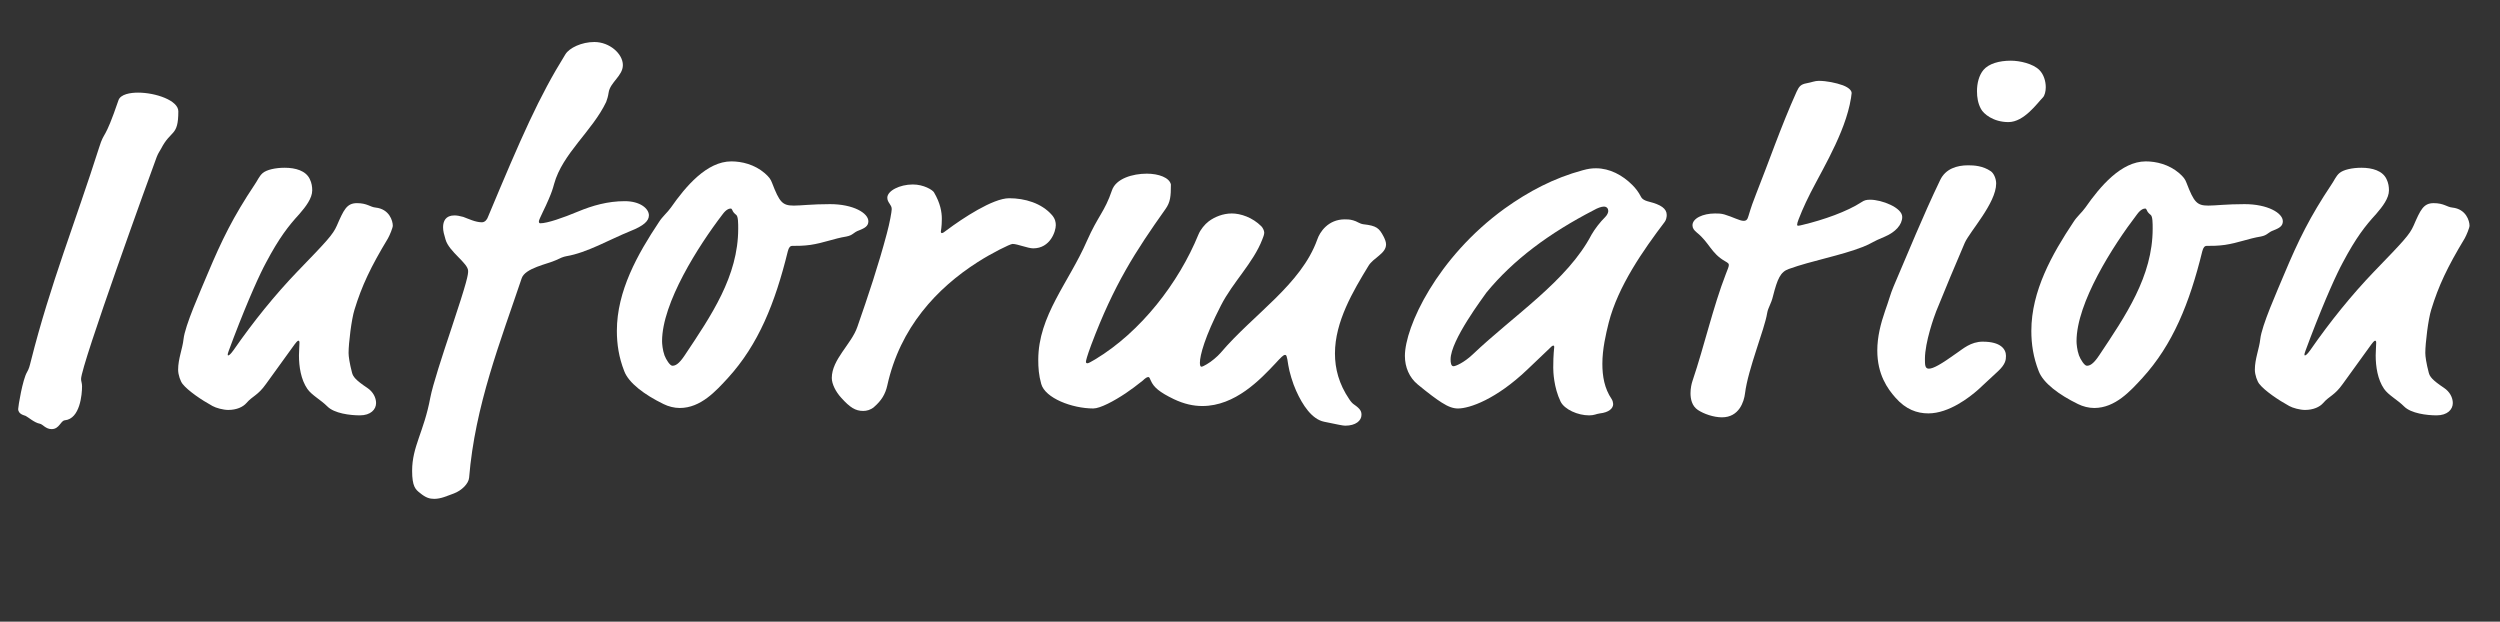
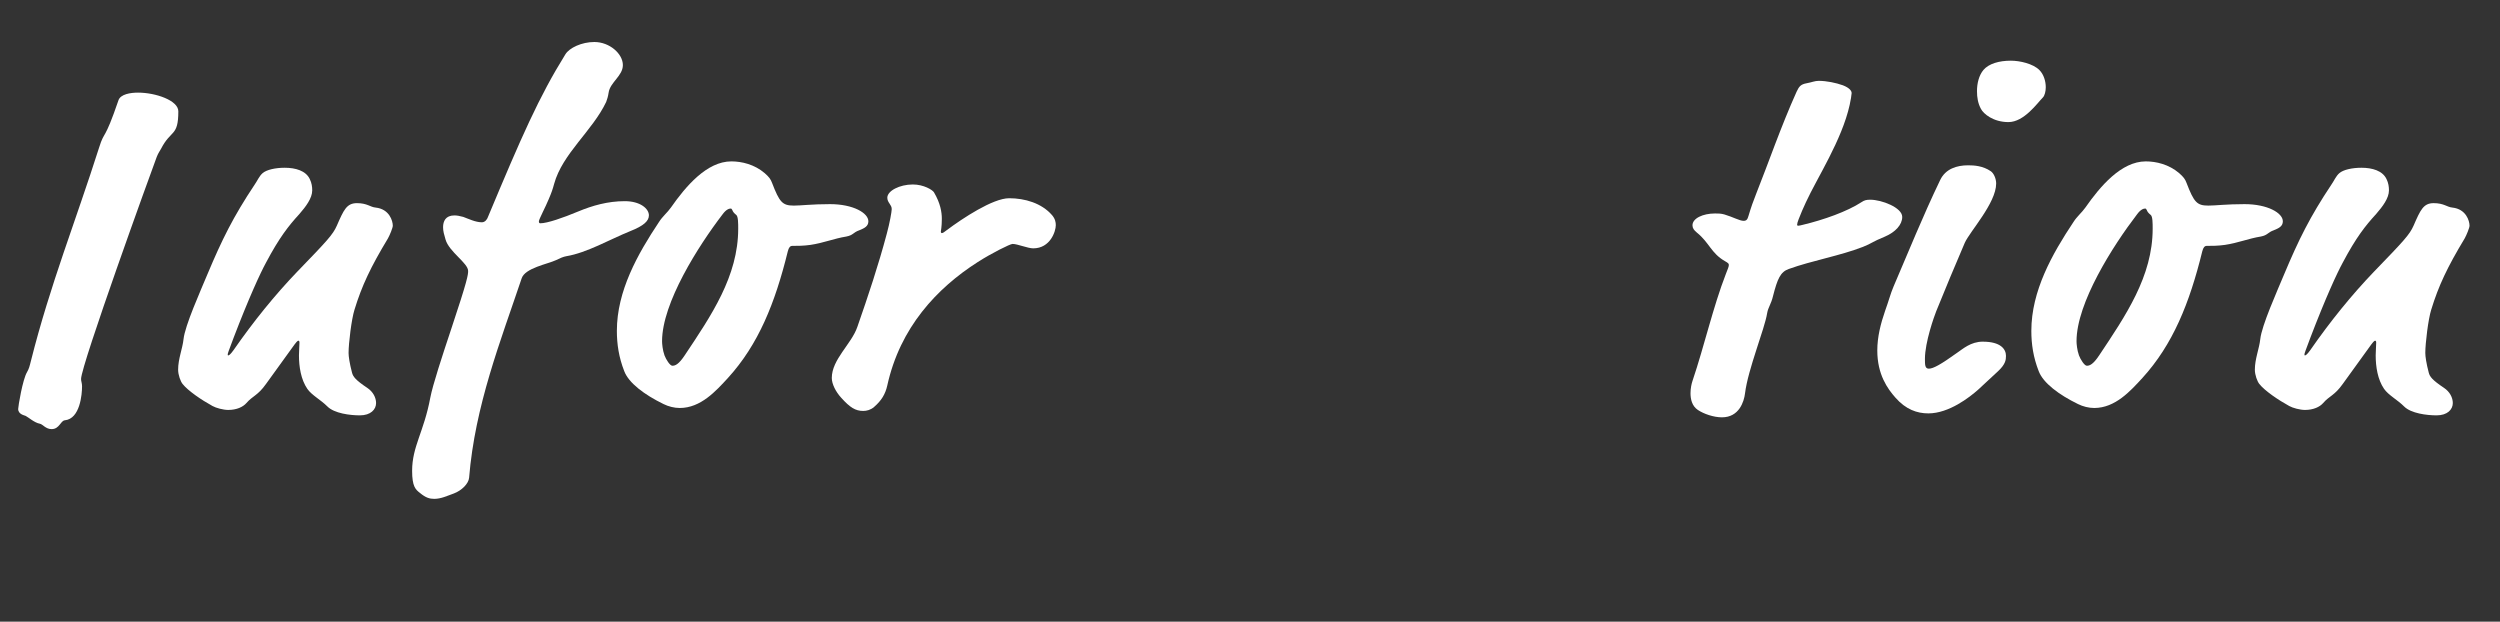
<svg xmlns="http://www.w3.org/2000/svg" id="_レイヤー_2" data-name="レイヤー 2" width="325.691" height="80.992" viewBox="0 0 325.691 80.992">
  <rect x="0" y="0" width="325.691" height="80.992" fill="#333333" stroke="none" />
  <defs>
    <clipPath id="clippath">
      <rect y=".496" width="325.691" height="80" style="fill: none;" />
    </clipPath>
  </defs>
  <g id="_レイヤー_1-2" data-name="レイヤー 1">
    <g style="clip-path: url(#clippath); fill: none;">
      <g>
        <path d="m6.72,55.903c-.769,0-1.152-.64-1.536-.704-.704-.128-1.472-.832-1.855-1.023-.129-.065-.961-.192-.961-.896,0-.32.576-3.84,1.152-4.799.256-.449.32-.705.512-1.473,2.496-9.919,5.824-18.175,8.896-27.838.703-2.24.639-.641,2.495-6.08.256-.832,1.601-1.023,2.56-1.023,2.305,0,5.248,1.023,5.248,2.432,0,3.328-.96,2.368-2.24,4.863-.128.256-.384.576-.576,1.088-.768,2.049-9.855,27.135-9.855,28.927,0,.319.129.512.129.96,0,1.023-.256,4.224-2.24,4.416-.576.064-.703,1.151-1.728,1.151Z" style="fill: #fff;" />
        <path d="m38.757,35.361c3.903-4.032,4.608-4.801,5.12-5.952.895-2.048,1.279-2.944,2.623-2.944s1.728.513,2.432.576c1.793.192,2.24,1.728,2.24,2.368,0,.256-.384,1.216-.64,1.664-2.239,3.712-3.392,6.144-4.352,9.279-.384,1.216-.769,4.352-.769,5.632,0,.447.129,1.344.448,2.56.128.512.448.96,1.983,1.983.769.512,1.152,1.28,1.152,1.984,0,.832-.703,1.6-2.111,1.6-1.28,0-3.328-.256-4.225-1.152-.895-.895-2.047-1.471-2.623-2.303-.832-1.217-1.088-2.881-1.088-4.353,0-.448.065-1.407.065-1.663,0-.192-.065-.256-.129-.256-.128,0-.256.127-.895,1.023l-3.328,4.607c-1.088,1.536-1.728,1.536-2.56,2.496-.447.512-1.279.895-2.367.895-.641,0-1.601-.256-2.049-.512-1.408-.769-3.199-1.983-3.903-2.88-.256-.32-.576-1.152-.576-1.855,0-1.408.576-2.752.704-3.969.191-1.791,2.176-6.207,3.136-8.511,1.856-4.415,3.327-7.423,6.144-11.648.32-.447.576-1.088,1.023-1.472.513-.448,1.664-.704,2.881-.704,1.407,0,2.752.385,3.264,1.473.256.512.319,1.023.319,1.472,0,1.023-.831,2.112-1.663,3.071-1.408,1.536-2.625,3.072-4.353,6.336-.768,1.408-2.239,4.607-4.224,9.791-.703,1.855-.768,2.048-.768,2.176,0,.065,0,.128.065.128.064,0,.256-.064.703-.704,2.624-3.775,5.376-7.167,8.319-10.238Z" style="fill: #fff;" />
        <path d="m84.535,28.065c0,.704-.64,1.344-2.432,2.048-2.688,1.088-5.632,2.815-8.319,3.264-.384.065-.832.256-1.344.512-1.089.512-4.032,1.023-4.479,2.368-2.752,8.191-6.08,16.575-6.848,25.981-.065.769-.96,1.664-1.984,2.049-.895.319-1.664.703-2.56.703-.576,0-1.088-.127-1.856-.768-.575-.447-1.023-.832-1.023-2.88,0-3.2,1.536-5.056,2.368-9.535.319-1.664,1.536-5.376,2.751-9.023,2.112-6.335,2.176-6.976,2.176-7.487,0-1.023-2.495-2.496-2.943-4.096-.191-.641-.32-1.088-.32-1.6,0-.769.32-1.536,1.473-1.536.32,0,.703.064,1.152.192.703.256,1.6.703,2.432.703.447,0,.703-.447.768-.64,4.416-10.56,6.655-15.679,10.111-21.247.512-.832,2.111-1.6,3.775-1.6,1.984,0,3.712,1.536,3.712,3.008,0,1.408-1.664,2.24-1.856,3.584-.064.448-.191.896-.319,1.216-1.792,3.776-5.696,6.72-6.784,10.688-.191.704-.319,1.088-.703,1.983-.385.961-1.28,2.624-1.28,2.88,0,.192.064.257.192.257.895,0,2.943-.705,4.928-1.537,1.855-.768,3.84-1.344,6.079-1.344,1.983,0,3.136.961,3.136,1.856Z" style="fill: #fff;" />
        <path d="m103.402,26.785c.96,0,2.367-.191,4.735-.191,3.008,0,4.991,1.151,4.991,2.239,0,.64-.512.895-1.151,1.152-.895.319-.768.64-1.728.831-1.6.257-2.943.832-4.672,1.088-.896.129-1.728.129-2.367.129-.257,0-.449.191-.576.703-1.664,6.784-3.84,12.16-7.808,16.512-1.536,1.664-3.521,3.903-6.272,3.903-.703,0-1.471-.192-2.111-.512-2.496-1.216-4.543-2.752-5.119-4.288-.704-1.791-.961-3.519-.961-5.248,0-5.184,2.688-9.982,5.504-14.206.448-.704,1.088-1.216,1.536-1.856,1.92-2.752,4.672-6.016,7.872-6.016,1.344,0,3.008.385,4.352,1.536.576.513.768.769.959,1.28.961,2.496,1.344,2.943,2.816,2.943Zm-9.279,1.152c-3.136,4.096-7.871,11.52-7.871,16.511,0,.319.064,1.151.319,1.855.192.513.704,1.345,1.024,1.345.384,0,.832-.192,1.6-1.345,3.455-5.184,6.976-10.304,6.976-16.511,0-.703,0-1.6-.256-1.791-.32-.257-.448-.449-.513-.641-.064-.128-.127-.191-.191-.191-.191,0-.576.064-1.088.768Z" style="fill: #fff;" />
        <path d="m123.338,29.985c2.049-1.536,6.016-4.16,8.128-4.16,2.048,0,4.224.64,5.567,2.177.448.512.512.959.512,1.344,0,.768-.703,3.008-2.943,3.008-.704,0-2.048-.576-2.688-.576-.32,0-2.752,1.216-4.544,2.367-5.311,3.393-10.111,8.512-11.775,16.062-.256,1.152-.768,1.984-1.728,2.816-.448.384-.96.512-1.408.512-1.023,0-1.728-.447-2.88-1.728-.704-.769-1.216-1.792-1.216-2.56,0-2.432,2.561-4.416,3.328-6.656,1.408-4.031,2.752-8.062,3.84-12.158.384-1.408.64-2.881.64-3.2,0-.576-.576-.832-.576-1.472,0-.896,1.601-1.728,3.328-1.728,1.407,0,2.56.704,2.751,1.024.832,1.407,1.024,2.56,1.024,3.456,0,1.023-.128,1.6-.128,1.664,0,.127.065.191.128.191.128,0,.32-.128.64-.384Z" style="fill: #fff;" />
-         <path d="m156.125,30.561c.256-.64.832-1.344,1.344-1.728.768-.575,1.855-1.024,3.008-1.024,1.151,0,2.688.513,3.84,1.664.191.192.383.576.383.832s-.127.576-.256.896c-1.151,3.008-3.84,5.567-5.375,8.575-2.111,4.096-2.752,6.527-2.752,7.487,0,.32.065.512.191.512.129,0,.385-.127.705-.319.576-.32,1.407-1.024,1.791-1.472,4.288-5.057,10.496-8.896,12.607-14.783.32-.96,1.408-2.624,3.584-2.624.32,0,.64,0,1.088.128.512.128.832.448,1.344.512,1.728.192,2.048.512,2.624,1.6.192.385.319.705.319,1.024,0,1.216-1.664,1.728-2.303,2.815-1.984,3.264-4.353,7.232-4.353,11.392,0,1.983.513,3.968,1.856,5.952.256.383.447.576.64.703.832.576.96.896.96,1.344,0,.769-.768,1.408-2.111,1.408-.32,0-.896-.128-2.752-.512-1.601-.32-2.816-2.176-3.648-4.031-.447-.961-.895-2.496-1.023-3.328-.192-1.344-.256-1.344-.448-1.344s-.513.32-1.216,1.088c-1.984,2.111-5.248,5.567-9.535,5.567-1.152,0-2.368-.256-3.712-.895-1.856-.896-2.624-1.536-3.008-2.432-.128-.32-.192-.449-.319-.449-.193,0-.449.192-.705.449-.703.575-1.664,1.279-2.239,1.663-1.536,1.024-3.328,1.983-4.224,1.983-2.752,0-6.271-1.344-6.783-3.199-.32-1.152-.385-2.111-.385-3.136,0-5.76,3.968-10.048,6.336-15.487,1.472-3.327,2.304-3.775,3.264-6.591.512-1.536,2.688-2.177,4.543-2.177,1.537,0,2.944.513,3.137,1.408,0,1.536-.065,2.305-.704,3.2-3.903,5.503-6.72,9.855-9.663,17.663-.576,1.535-.704,2.111-.704,2.239s.064.192.192.192c.127,0,.383-.129,1.023-.512,5.951-3.584,10.879-9.984,13.44-16.256Z" style="fill: #fff;" />
-         <path d="m201.647,45.6l-2.688,2.561c-4.031,3.84-7.487,5.055-9.023,5.055-.576,0-1.215-.191-2.111-.768-.704-.447-1.664-1.152-3.136-2.367-1.088-.896-1.664-2.24-1.664-3.712,0-3.776,4.159-12.8,12.991-19.198,3.136-2.24,6.399-3.969,10.176-4.992.703-.191,1.151-.256,1.727-.256,1.793,0,3.457.896,4.736,2.176.448.447.832.96,1.088,1.472.128.256.32.513,1.088.704,1.536.384,2.304.896,2.304,1.728,0,.256-.064.639-.256.895-2.815,3.712-6.079,8.384-7.296,13.118-.383,1.537-.832,3.457-.832,5.377,0,1.6.257,3.199,1.217,4.607.128.191.191.512.191.64,0,.575-.576,1.088-1.728,1.216-.513.065-.704.256-1.407.256-1.473,0-3.201-.768-3.713-1.792-.895-1.855-.959-3.903-.959-4.415,0-1.856.127-2.496.127-2.688,0-.128,0-.192-.127-.192-.129,0-.256.129-.705.576Zm6.016-18.238c-5.823,3.008-10.494,6.463-14.015,10.751-.384.576-4.671,6.208-4.671,8.704,0,.447.064.895.383.895.257,0,1.345-.448,2.496-1.536,5.376-5.119,12.352-9.6,15.487-15.615.448-.768,1.088-1.6,1.792-2.303.256-.256.384-.576.384-.769,0-.319-.192-.575-.576-.575-.319,0-.831.191-1.28.447Z" style="fill: #fff;" />
        <path d="m234.12,29.281c0,.065.064.128.128.128.129,0,.385-.064.641-.128,2.688-.641,5.76-1.728,7.615-2.943.384-.256.64-.32,1.152-.32,1.471,0,4.159,1.023,4.159,2.24,0,1.023-.895,1.983-2.24,2.559-1.728.705-1.728.896-2.88,1.345-2.943,1.151-6.655,1.792-9.663,2.88-1.088.384-1.472,1.279-2.048,3.519-.256,1.088-.64,1.472-.768,2.24-.32,2.047-2.496,7.295-2.88,10.431-.128,1.088-.769,3.136-3.008,3.136-1.088,0-2.368-.447-3.136-.96-.768-.512-.96-1.407-.96-2.176,0-.64.128-1.216.256-1.6,1.536-4.544,2.688-9.663,4.352-13.951.256-.64.384-.96.384-1.151,0-.192-.064-.256-.512-.513-1.792-1.023-2.048-2.432-3.647-3.712-.384-.319-.576-.576-.576-.959,0-.896,1.344-1.537,2.944-1.537.383,0,.768,0,1.215.129,1.088.32,1.984.832,2.496.832.385,0,.512-.192.641-.641.319-1.088.64-1.983,1.023-2.943,1.536-3.84,3.199-8.703,5.248-13.247.32-.704.576-.96,1.279-1.088.704-.128,1.088-.319,1.6-.319,1.024,0,2.24.256,3.137.575.832.319,1.151.704,1.151,1.024,0,.191-.128.959-.256,1.535-1.024,4.607-4.224,9.472-5.696,12.672-.383.832-.639,1.407-.959,2.239-.129.32-.192.576-.192.704Z" style="fill: #fff;" />
        <path d="m258.324,44.512c2.305,0,3.008.961,3.008,1.856,0,.512-.064,1.088-1.023,1.983l-2.623,2.432c-1.088.961-3.776,3.072-6.465,3.072-1.471,0-2.943-.512-4.287-2.048-1.023-1.151-2.367-3.008-2.367-6.144,0-1.792.447-3.519,1.023-5.184.447-1.216.704-2.24,1.088-3.136,1.984-4.608,3.775-9.087,6.08-13.888.703-1.471,2.176-1.92,3.647-1.92.769,0,1.92.065,2.944.769.384.256.704.96.704,1.601,0,2.559-3.455,6.271-4.096,7.742-1.023,2.368-2.816,6.656-3.712,8.896-.256.64-1.472,4.031-1.472,6.207,0,.768,0,1.279.512,1.279.576,0,1.6-.575,3.648-2.047.768-.512,1.791-1.473,3.391-1.473Zm7.359-35.389c.576.576.832,1.472.832,2.239,0,.513-.127,1.088-.383,1.345-.705.703-2.433,3.199-4.481,3.199-1.983,0-3.264-1.088-3.584-1.728-.383-.703-.512-1.471-.512-2.303,0-1.024.256-2.049.832-2.752.704-.832,2.048-1.217,3.584-1.217,1.152,0,2.88.385,3.711,1.217Z" style="fill: #fff;" />
-         <path d="m287.674,26.785c.959,0,2.367-.191,4.735-.191,3.007,0,4.991,1.151,4.991,2.239,0,.64-.512.895-1.152,1.152-.895.319-.768.64-1.727.831-1.601.257-2.944.832-4.672,1.088-.896.129-1.728.129-2.368.129-.257,0-.448.191-.576.703-1.664,6.784-3.84,12.16-7.808,16.512-1.535,1.664-3.519,3.903-6.271,3.903-.703,0-1.472-.192-2.111-.512-2.496-1.216-4.544-2.752-5.12-4.288-.704-1.791-.96-3.519-.96-5.248,0-5.184,2.688-9.982,5.504-14.206.447-.704,1.088-1.216,1.535-1.856,1.92-2.752,4.672-6.016,7.872-6.016,1.344,0,3.008.385,4.352,1.536.576.513.769.769.96,1.28.96,2.496,1.344,2.943,2.816,2.943Zm-9.279,1.152c-3.137,4.096-7.872,11.52-7.872,16.511,0,.319.064,1.151.319,1.855.193.513.705,1.345,1.024,1.345.384,0,.832-.192,1.601-1.345,3.455-5.184,6.975-10.304,6.975-16.511,0-.703,0-1.6-.256-1.791-.32-.257-.447-.449-.512-.641-.065-.128-.128-.191-.191-.191-.192,0-.576.064-1.088.768Z" style="fill: #fff;" />
+         <path d="m287.674,26.785c.959,0,2.367-.191,4.735-.191,3.007,0,4.991,1.151,4.991,2.239,0,.64-.512.895-1.152,1.152-.895.319-.768.64-1.727.831-1.601.257-2.944.832-4.672,1.088-.896.129-1.728.129-2.368.129-.257,0-.448.191-.576.703-1.664,6.784-3.84,12.16-7.808,16.512-1.535,1.664-3.519,3.903-6.271,3.903-.703,0-1.472-.192-2.111-.512-2.496-1.216-4.544-2.752-5.12-4.288-.704-1.791-.96-3.519-.96-5.248,0-5.184,2.688-9.982,5.504-14.206.447-.704,1.088-1.216,1.535-1.856,1.92-2.752,4.672-6.016,7.872-6.016,1.344,0,3.008.385,4.352,1.536.576.513.769.769.96,1.28.96,2.496,1.344,2.943,2.816,2.943Zm-9.279,1.152c-3.137,4.096-7.872,11.52-7.872,16.511,0,.319.064,1.151.319,1.855.193.513.705,1.345,1.024,1.345.384,0,.832-.192,1.601-1.345,3.455-5.184,6.975-10.304,6.975-16.511,0-.703,0-1.6-.256-1.791-.32-.257-.447-.449-.512-.641-.065-.128-.128-.191-.191-.191-.192,0-.576.064-1.088.768" style="fill: #fff;" />
        <path d="m309.306,35.361c3.903-4.032,4.608-4.801,5.12-5.952.895-2.048,1.279-2.944,2.623-2.944s1.728.513,2.432.576c1.793.192,2.24,1.728,2.24,2.368,0,.256-.384,1.216-.64,1.664-2.239,3.712-3.392,6.144-4.352,9.279-.384,1.216-.769,4.352-.769,5.632,0,.447.129,1.344.448,2.56.128.512.448.96,1.983,1.983.769.512,1.152,1.28,1.152,1.984,0,.832-.703,1.6-2.111,1.6-1.28,0-3.328-.256-4.225-1.152-.895-.895-2.047-1.471-2.623-2.303-.832-1.217-1.088-2.881-1.088-4.353,0-.448.065-1.407.065-1.663,0-.192-.065-.256-.129-.256-.128,0-.256.127-.895,1.023l-3.328,4.607c-1.088,1.536-1.728,1.536-2.56,2.496-.447.512-1.279.895-2.367.895-.641,0-1.601-.256-2.049-.512-1.408-.769-3.199-1.983-3.903-2.88-.256-.32-.576-1.152-.576-1.855,0-1.408.576-2.752.704-3.969.191-1.791,2.176-6.207,3.136-8.511,1.856-4.415,3.327-7.423,6.144-11.648.32-.447.576-1.088,1.023-1.472.513-.448,1.664-.704,2.881-.704,1.407,0,2.752.385,3.264,1.473.256.512.319,1.023.319,1.472,0,1.023-.831,2.112-1.663,3.071-1.408,1.536-2.625,3.072-4.353,6.336-.768,1.408-2.239,4.607-4.224,9.791-.703,1.855-.768,2.048-.768,2.176,0,.065,0,.128.065.128.064,0,.256-.064.703-.704,2.624-3.775,5.376-7.167,8.319-10.238Z" style="fill: #fff;" />
      </g>
    </g>
  </g>
</svg>